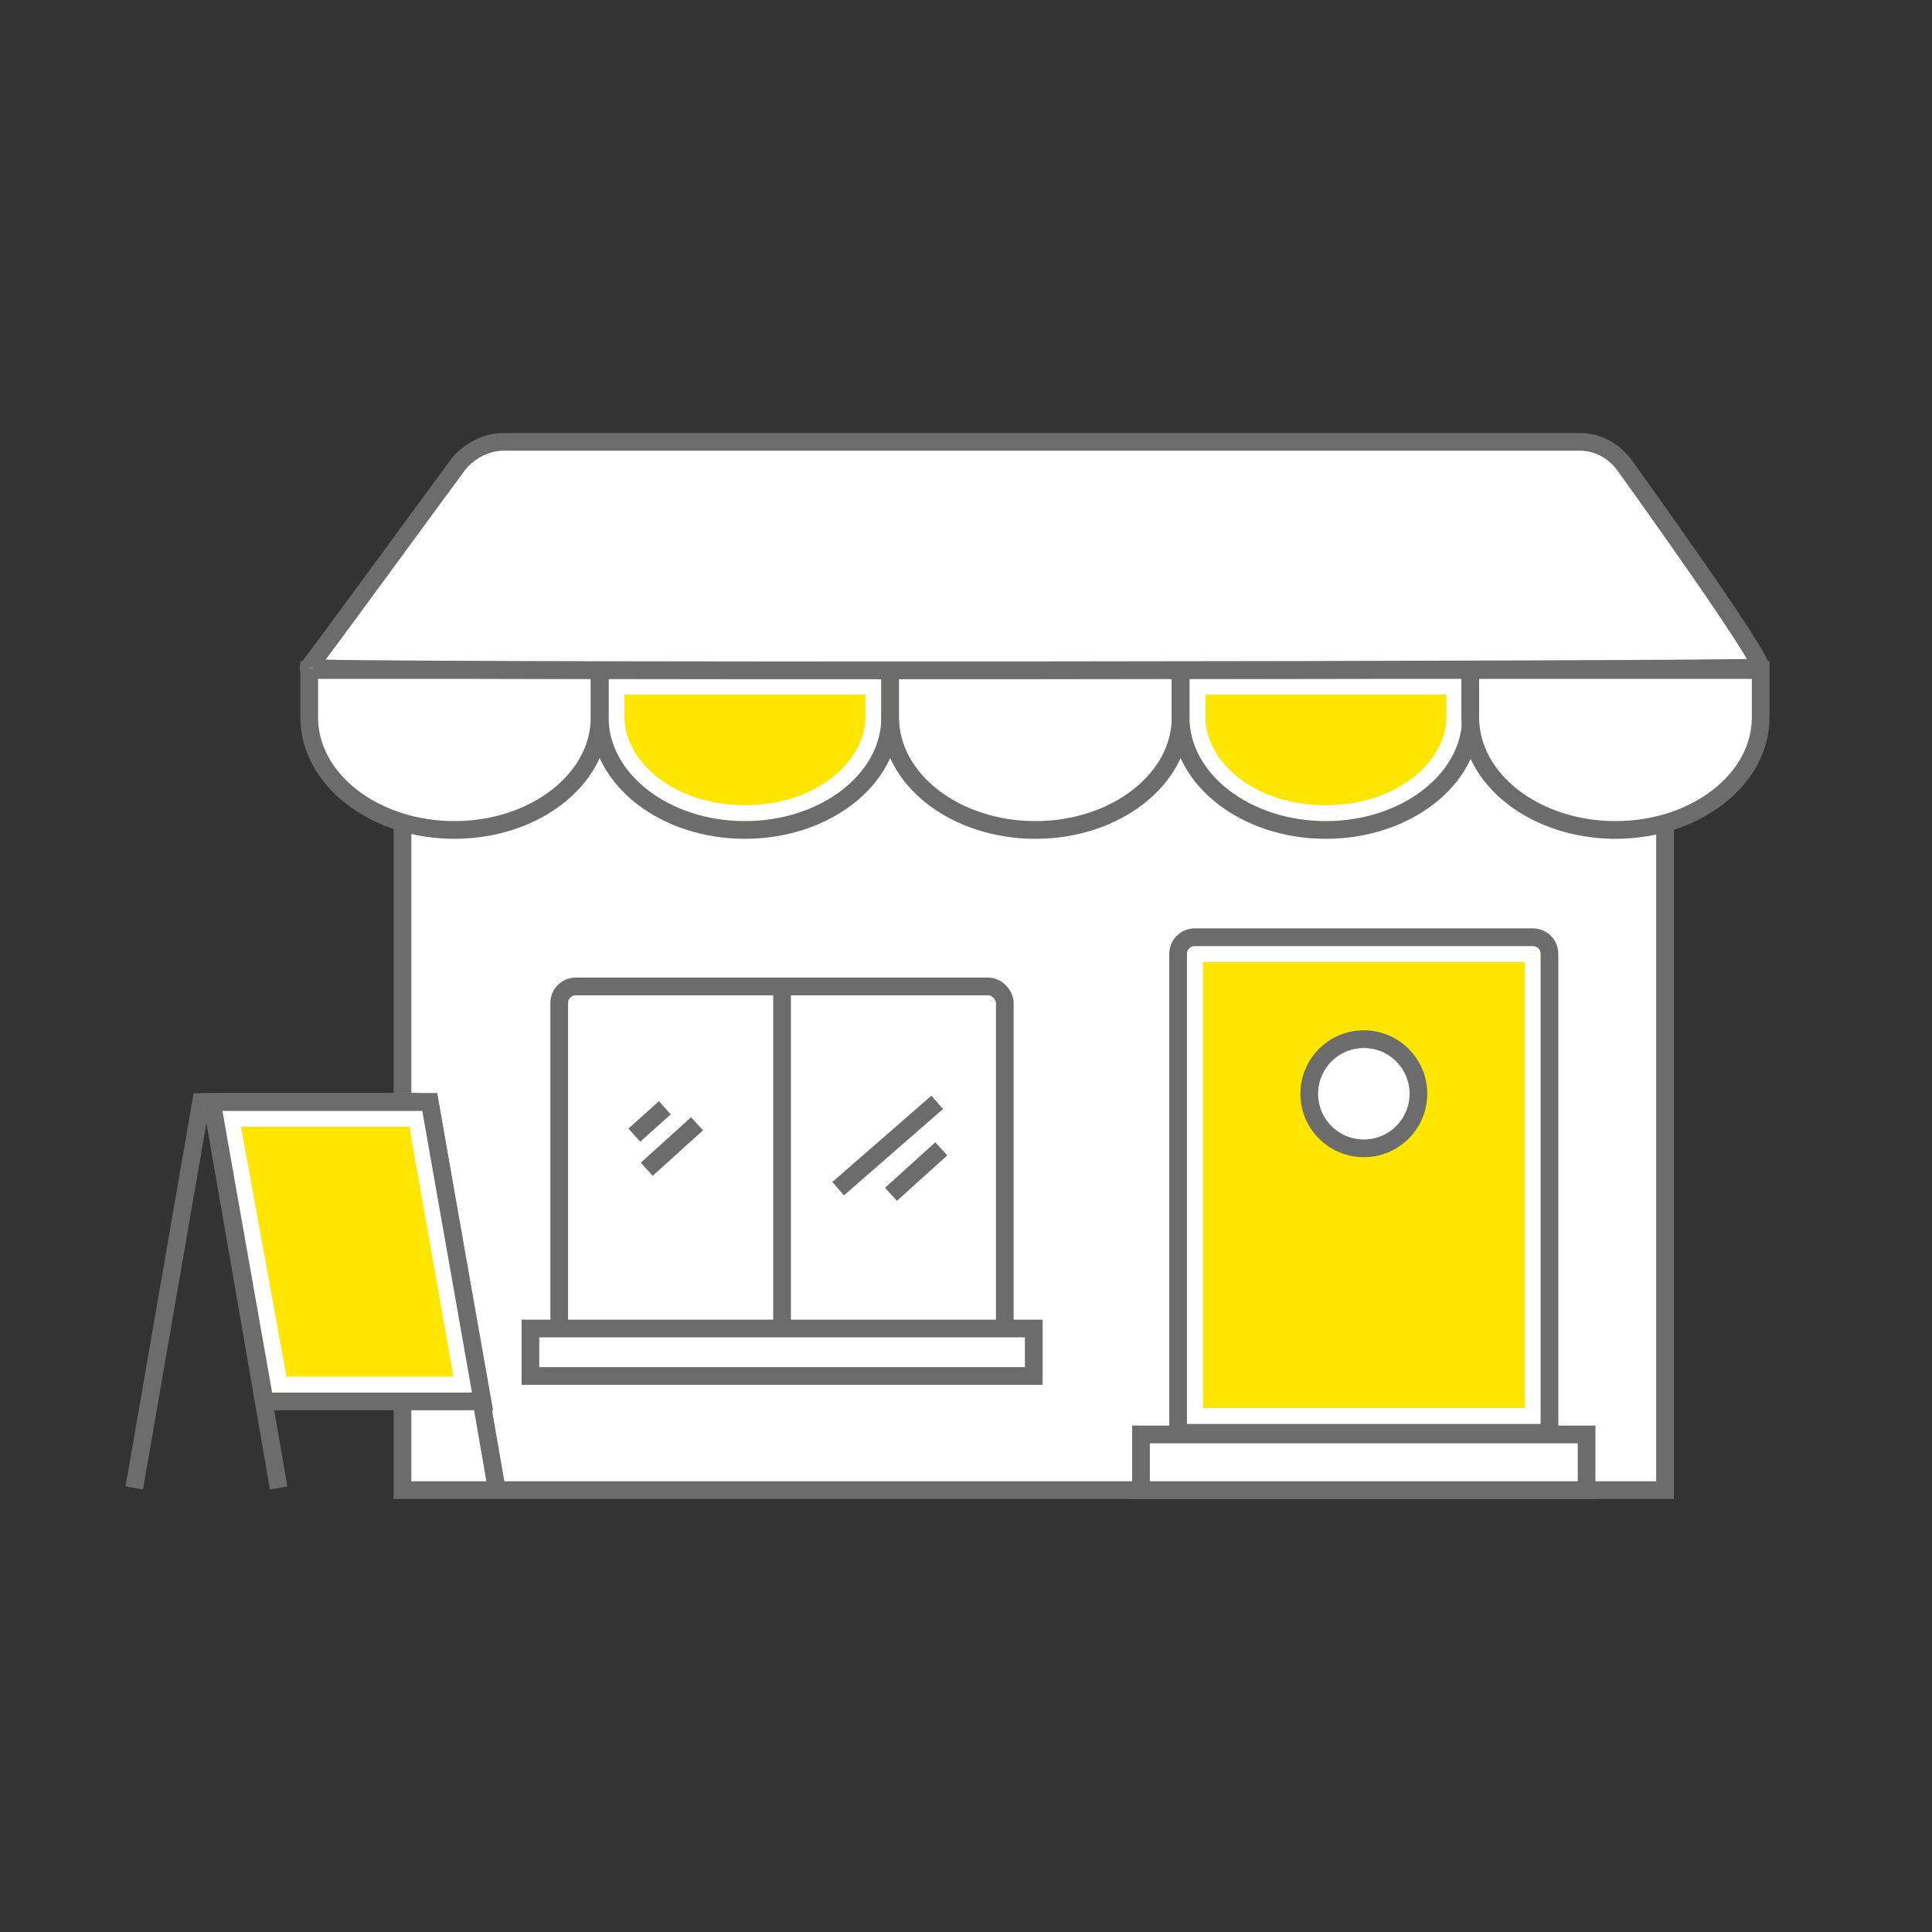
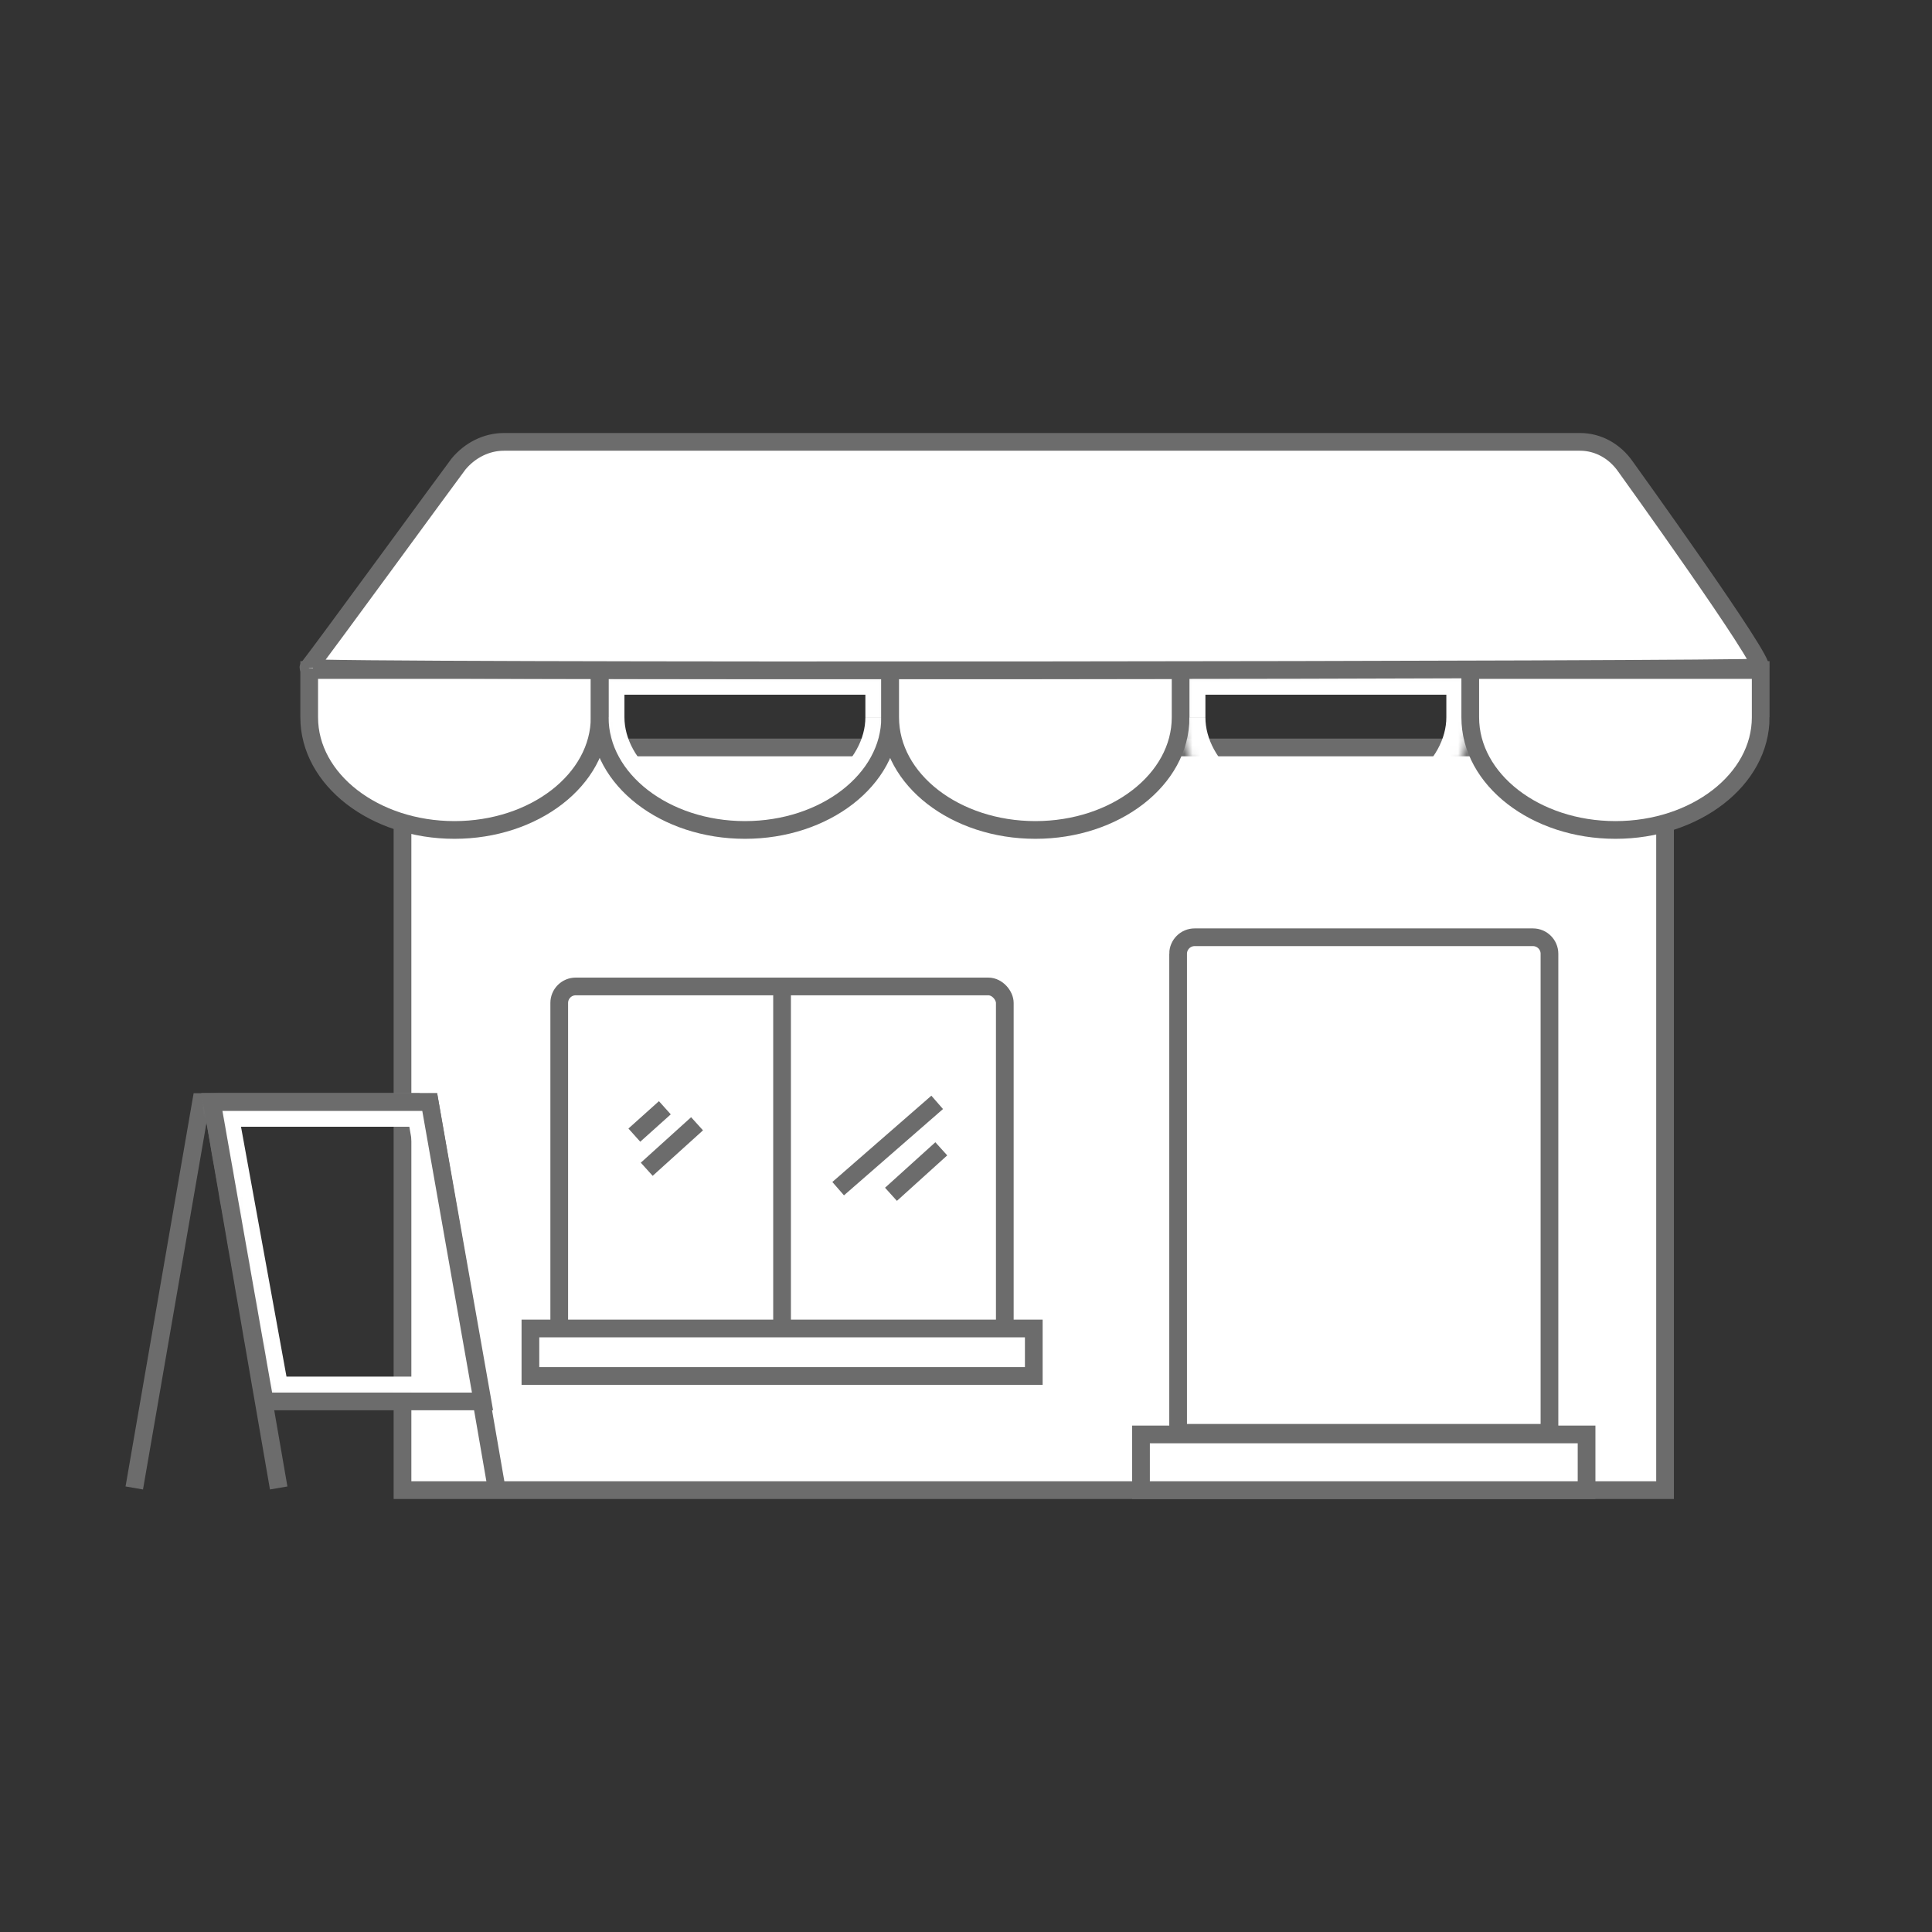
<svg xmlns="http://www.w3.org/2000/svg" id="Layer_1" data-name="Layer 1" viewBox="0 0 240 240">
  <rect x="0" y="0" width="240" height="240" fill="#333333" stroke="none" />
  <defs>
    <style>
      .cls-1, .cls-2, .cls-3, .cls-4 {
        fill: #fff;
      }

      .cls-5 {
        mask: url(#mask);
      }

      .cls-2, .cls-3, .cls-6 {
        fill-rule: evenodd;
      }

      .cls-3, .cls-4, .cls-7 {
        stroke: #6c6c6c;
        stroke-width: 2.2px;
      }

      .cls-6 {
        fill: #ffe600;
      }

      .cls-7 {
        fill: none;
      }
    </style>
    <mask id="mask" x="22.63" y="80.15" width="172.93" height="100.91" maskUnits="userSpaceOnUse">
      <g id="path-5379-inside-488_14302_16575" data-name="path-5379-inside-488 14302 16575">
        <path class="cls-2" d="M92.54,103.1c9.94,0,18.04-6.26,18.04-13.99v-5.88h-36.08v5.88c0,7.73,8.1,13.99,18.04,13.99ZM59.94,174.09l-6.56-37.19h-27.06l6.66,37.19h26.96ZM182.74,89.11c0,7.73-8.1,13.99-18.04,13.99s-18.04-6.26-18.04-13.99v-5.88h36.08v5.88ZM148.4,116.42c-1.13,0-2.05.91-2.05,2.05v59.51h46.13v-59.51c0-1.14-.92-2.05-2.05-2.05h-42.03Z" />
      </g>
    </mask>
  </defs>
  <rect class="cls-4" x="50" y="92.85" width="156.84" height="92.26" />
  <path class="cls-7" d="M16.68,184.84l8.3-47.94h27.16" />
  <path class="cls-7" d="M61.68,184.84l-8.3-47.94h-27.06l8.3,47.94" />
-   <path class="cls-6" d="M92.54,103.1c9.94,0,18.04-6.26,18.04-13.99v-5.88h-36.08v5.88c0,7.73,8.1,13.99,18.04,13.99ZM59.94,174.09l-6.56-37.19h-27.06l6.66,37.19h26.96ZM182.74,89.11c0,7.73-8.1,13.99-18.04,13.99s-18.04-6.26-18.04-13.99v-5.88h36.08v5.88ZM148.4,116.42c-1.13,0-2.05.91-2.05,2.05v59.51h46.13v-59.51c0-1.14-.92-2.05-2.05-2.05h-42.03Z" />
  <g class="cls-5">
    <path class="cls-1" d="M110.58,83.22h3.08v-3.08h-3.08v3.08ZM74.49,83.22v-3.08h-3.08v3.08h3.08ZM53.38,136.9l3.08-.53-.41-2.54h-2.66v3.08ZM59.94,174.09v3.08h3.69l-.61-3.61-3.08.53ZM26.32,136.9v-3.08h-3.69l.61,3.62,3.08-.54ZM32.98,174.09l-2.97.54.41,2.53h2.56v-3.08ZM146.66,83.22v-3.08h-3.08v3.08h3.08ZM182.74,83.22h3.08v-3.08h-3.08v3.08ZM146.35,177.98h-3.08v3.08h3.08v-3.08ZM192.48,177.98v3.08h3.08v-3.08h-3.08ZM107.5,89.11c0,5.35-5.95,10.92-14.97,10.92v6.15c10.87,0,21.12-6.96,21.12-17.07h-6.15ZM107.5,83.22v5.88h6.15v-5.88h-6.15ZM74.49,86.3h36.08v-6.15h-36.08v6.15ZM77.57,89.11v-5.88h-6.15v5.88h6.15ZM92.54,100.02c-9.02,0-14.97-5.57-14.97-10.92h-6.15c0,10.11,10.25,17.07,21.12,17.07v-6.15ZM50.4,137.43l6.56,37.19,6.05-1.07-6.56-37.19-6.05,1.07ZM26.32,139.97h27.06v-6.15h-27.06v6.15ZM36.05,173.54l-6.77-37.19-6.05,1.09,6.77,37.19,6.05-1.09ZM59.94,171.01h-26.96v6.15h26.96v-6.15ZM164.7,106.17c10.87,0,21.12-6.96,21.12-17.07h-6.15c0,5.35-5.95,10.92-14.97,10.92v6.15ZM143.59,89.11c0,10.11,10.15,17.07,21.12,17.07v-6.15c-9.12,0-14.97-5.57-14.97-10.92h-6.15ZM143.59,83.22v5.88h6.15v-5.88h-6.15ZM182.74,80.15h-36.08v6.15h36.08v-6.15ZM185.82,89.11v-5.88h-6.15v5.88h6.15ZM149.43,118.48c0,.56-.41,1.03-1.03,1.03v-6.15c-2.77,0-5.13,2.3-5.13,5.13h6.15ZM149.43,177.98v-59.51h-6.15v59.51h6.15ZM192.48,174.91h-46.13v6.15h46.13v-6.15ZM189.41,118.48v59.51h6.15v-59.51h-6.15ZM190.43,119.5c-.51,0-1.03-.46-1.03-1.03h6.15c0-2.83-2.26-5.13-5.13-5.13v6.15ZM148.4,119.5h42.03v-6.15h-42.03v6.15Z" />
  </g>
  <path class="cls-7" d="M59.94,174.09l-6.56-37.19h-27.06l6.56,37.19h27.06Z" />
  <rect class="cls-4" x="69.47" y="122.54" width="55.35" height="45.1" rx="2.05" ry="2.05" />
  <path class="cls-7" d="M104.12,147.66l12.3-10.72" />
  <path class="cls-7" d="M110.68,148.36l6.25-5.65" />
  <path class="cls-7" d="M80.34,145.25l6.25-5.65" />
  <path class="cls-7" d="M78.8,141.01l3.79-3.4" />
  <path class="cls-7" d="M97.15,167.65v-45.1" />
  <rect class="cls-4" x="65.89" y="165.03" width="62.53" height="5.9" />
  <path class="cls-3" d="M74.49,89.11c0,7.73-8.1,13.99-18.04,13.99s-18.04-6.26-18.04-13.99v-5.88h36.08v5.88Z" />
  <path class="cls-7" d="M110.58,89.11c0,7.73-8.1,13.99-18.04,13.99s-18.04-6.26-18.04-13.99v-5.88h36.08v5.88Z" />
  <path class="cls-3" d="M146.66,89.11c0,7.73-8.1,13.99-18.04,13.99s-18.04-6.26-18.04-13.99v-5.88h36.08v5.88Z" />
-   <path class="cls-7" d="M182.74,89.11c0,7.73-8.1,13.99-18.04,13.99s-18.04-6.26-18.04-13.99v-5.88h36.08v5.88Z" />
  <path class="cls-3" d="M218.72,89.11c0,7.73-8.1,13.99-18.04,13.99s-18.04-6.26-18.04-13.99v-5.88h36.08v5.88Z" />
  <path class="cls-3" d="M38.31,82.96s0-.07.1-.14c1.64-2.06,17.73-24.12,18.55-25.18,1.44-1.73,3.49-2.75,5.64-2.75h133.67c2.25,0,4.3,1.14,5.64,3.05,0,0,17.73,24.62,16.71,24.97-1.13.35-180.83.58-180.31.04Z" />
  <path class="cls-7" d="M146.35,118.48c0-1.13.92-2.05,2.05-2.05h42.03c1.13,0,2.05.92,2.05,2.05v59.51h-46.13v-59.51Z" />
-   <circle class="cls-4" cx="169.42" cy="135.87" r="6.78" />
  <rect class="cls-4" x="141.74" y="178.19" width="55.35" height="6.92" />
</svg>